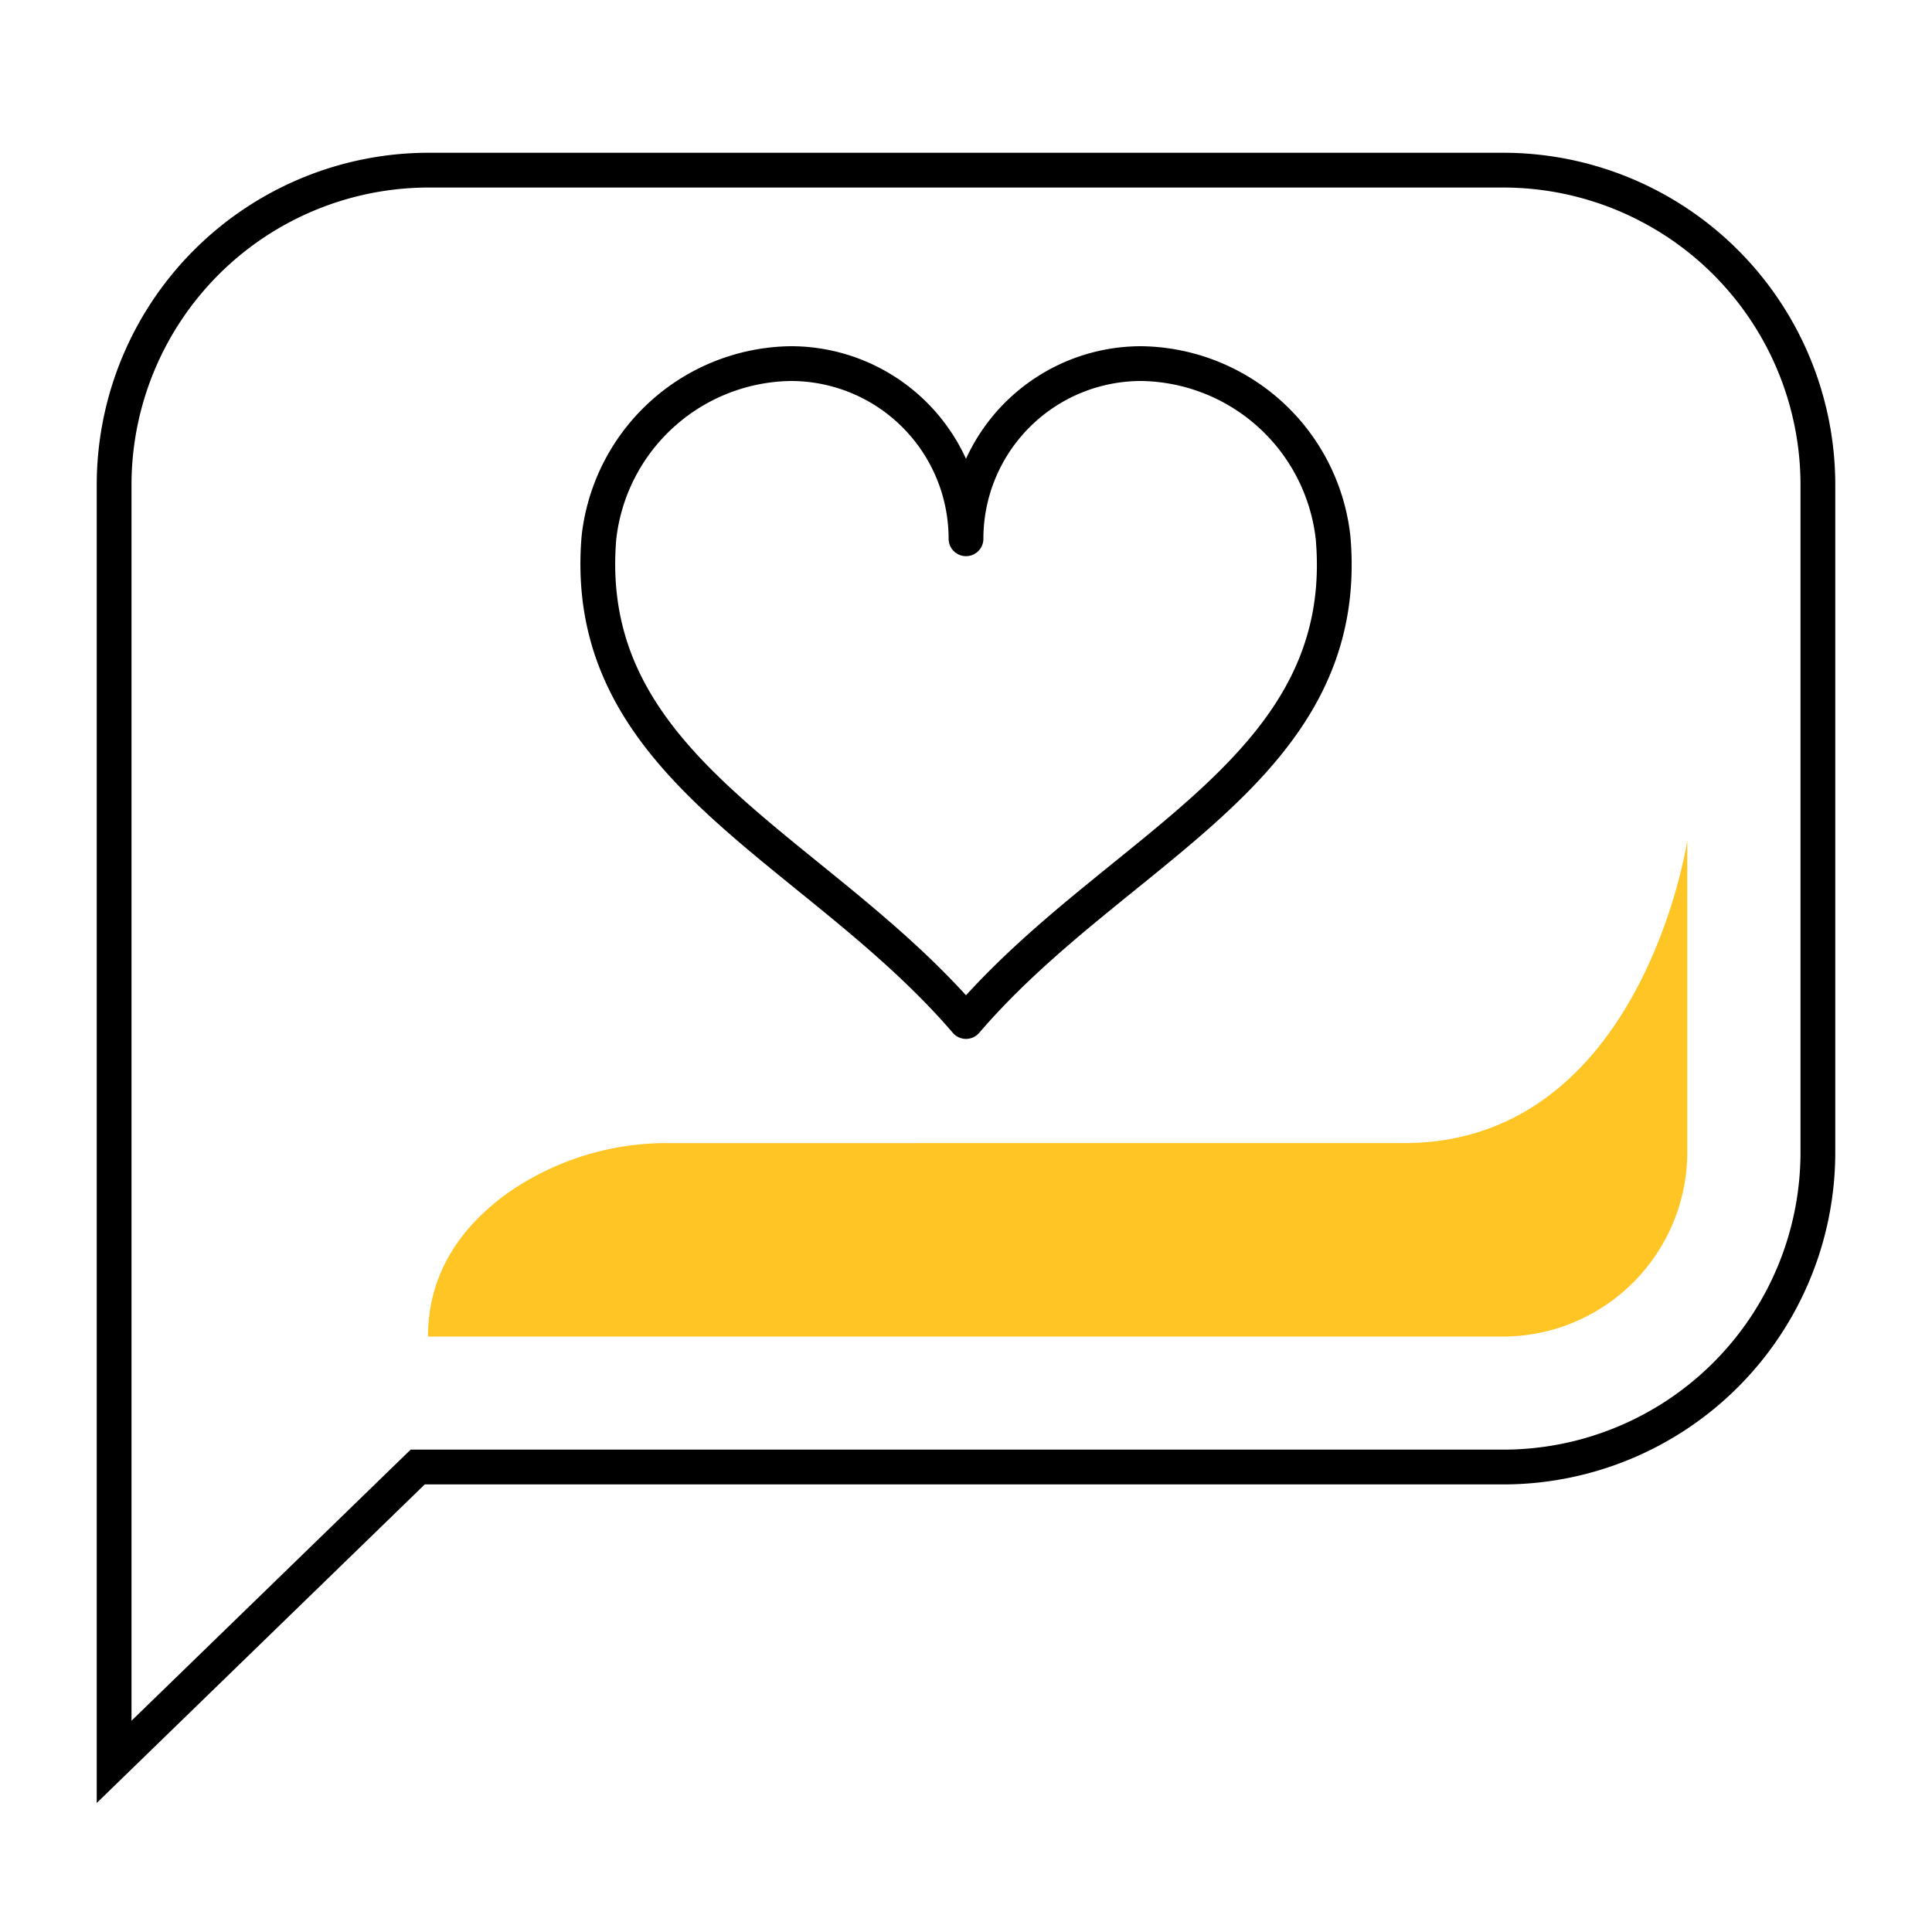
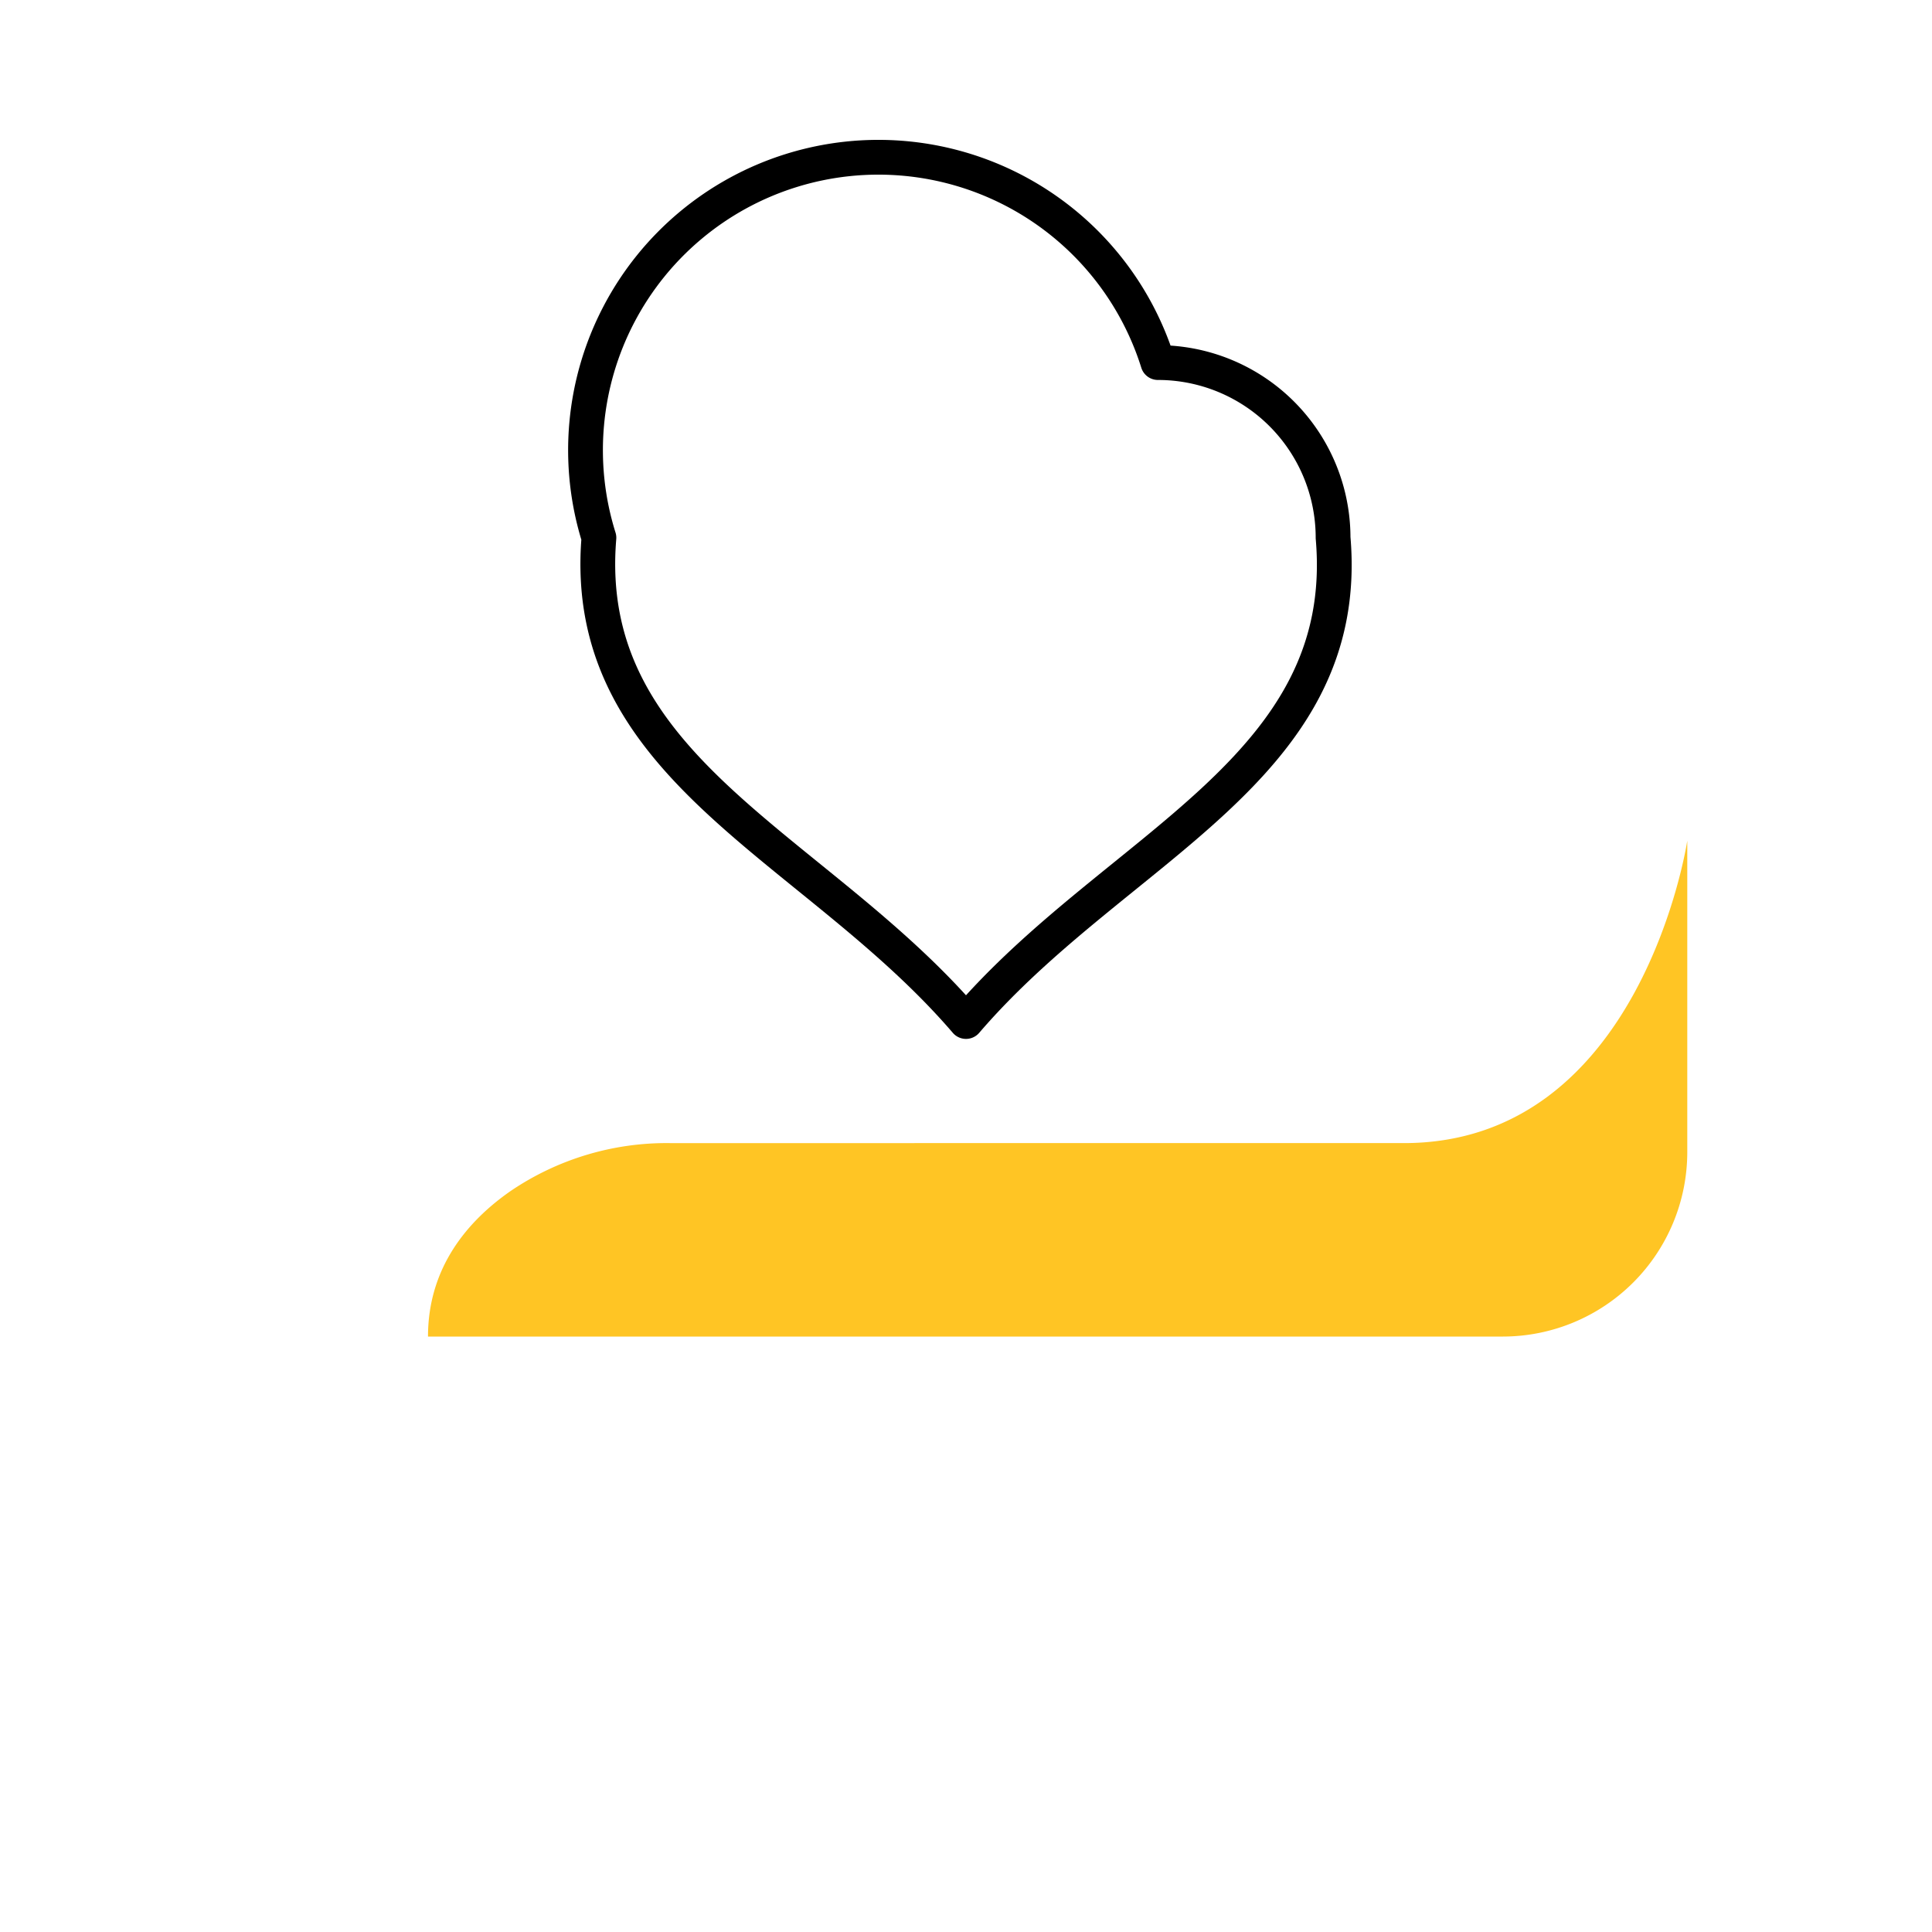
<svg xmlns="http://www.w3.org/2000/svg" viewBox="0 0 150 150">
  <defs>
    <style>.a,.c{fill:none;stroke:#000;stroke-linecap:round;stroke-width:2.7px;}.a{stroke-miterlimit:10;}.b{fill:#ffc524;}.c{stroke-linejoin:round;}</style>
  </defs>
-   <path class="a" d="M141.14,37.64V89.46A24.44,24.44,0,0,1,116.7,113.9H32.43L8.86,136.79V37.64A24.44,24.44,0,0,1,33.3,13.21h83.4a24.44,24.44,0,0,1,24.44,24.43Z" />
  <path class="b" d="M131,89.46V65.27s-3.52,23.48-22,23.48H52a21.57,21.57,0,0,0-12.37,3.73c-3.33,2.32-6.4,5.93-6.4,11.29H116.7A14.33,14.33,0,0,0,131,89.46Z" />
-   <path class="c" d="M103.5,41.75A15.19,15.19,0,0,0,88.6,28.23,13.6,13.6,0,0,0,75,41.83a13.6,13.6,0,0,0-13.6-13.6A15.19,15.19,0,0,0,46.5,41.75C45,59.76,63.32,65.7,75,79.31,86.68,65.7,105.06,59.76,103.5,41.75Z" />
+   <path class="c" d="M103.5,41.75a13.6,13.6,0,0,0-13.6-13.6A15.19,15.19,0,0,0,46.5,41.75C45,59.76,63.32,65.7,75,79.31,86.68,65.7,105.06,59.76,103.5,41.75Z" />
</svg>